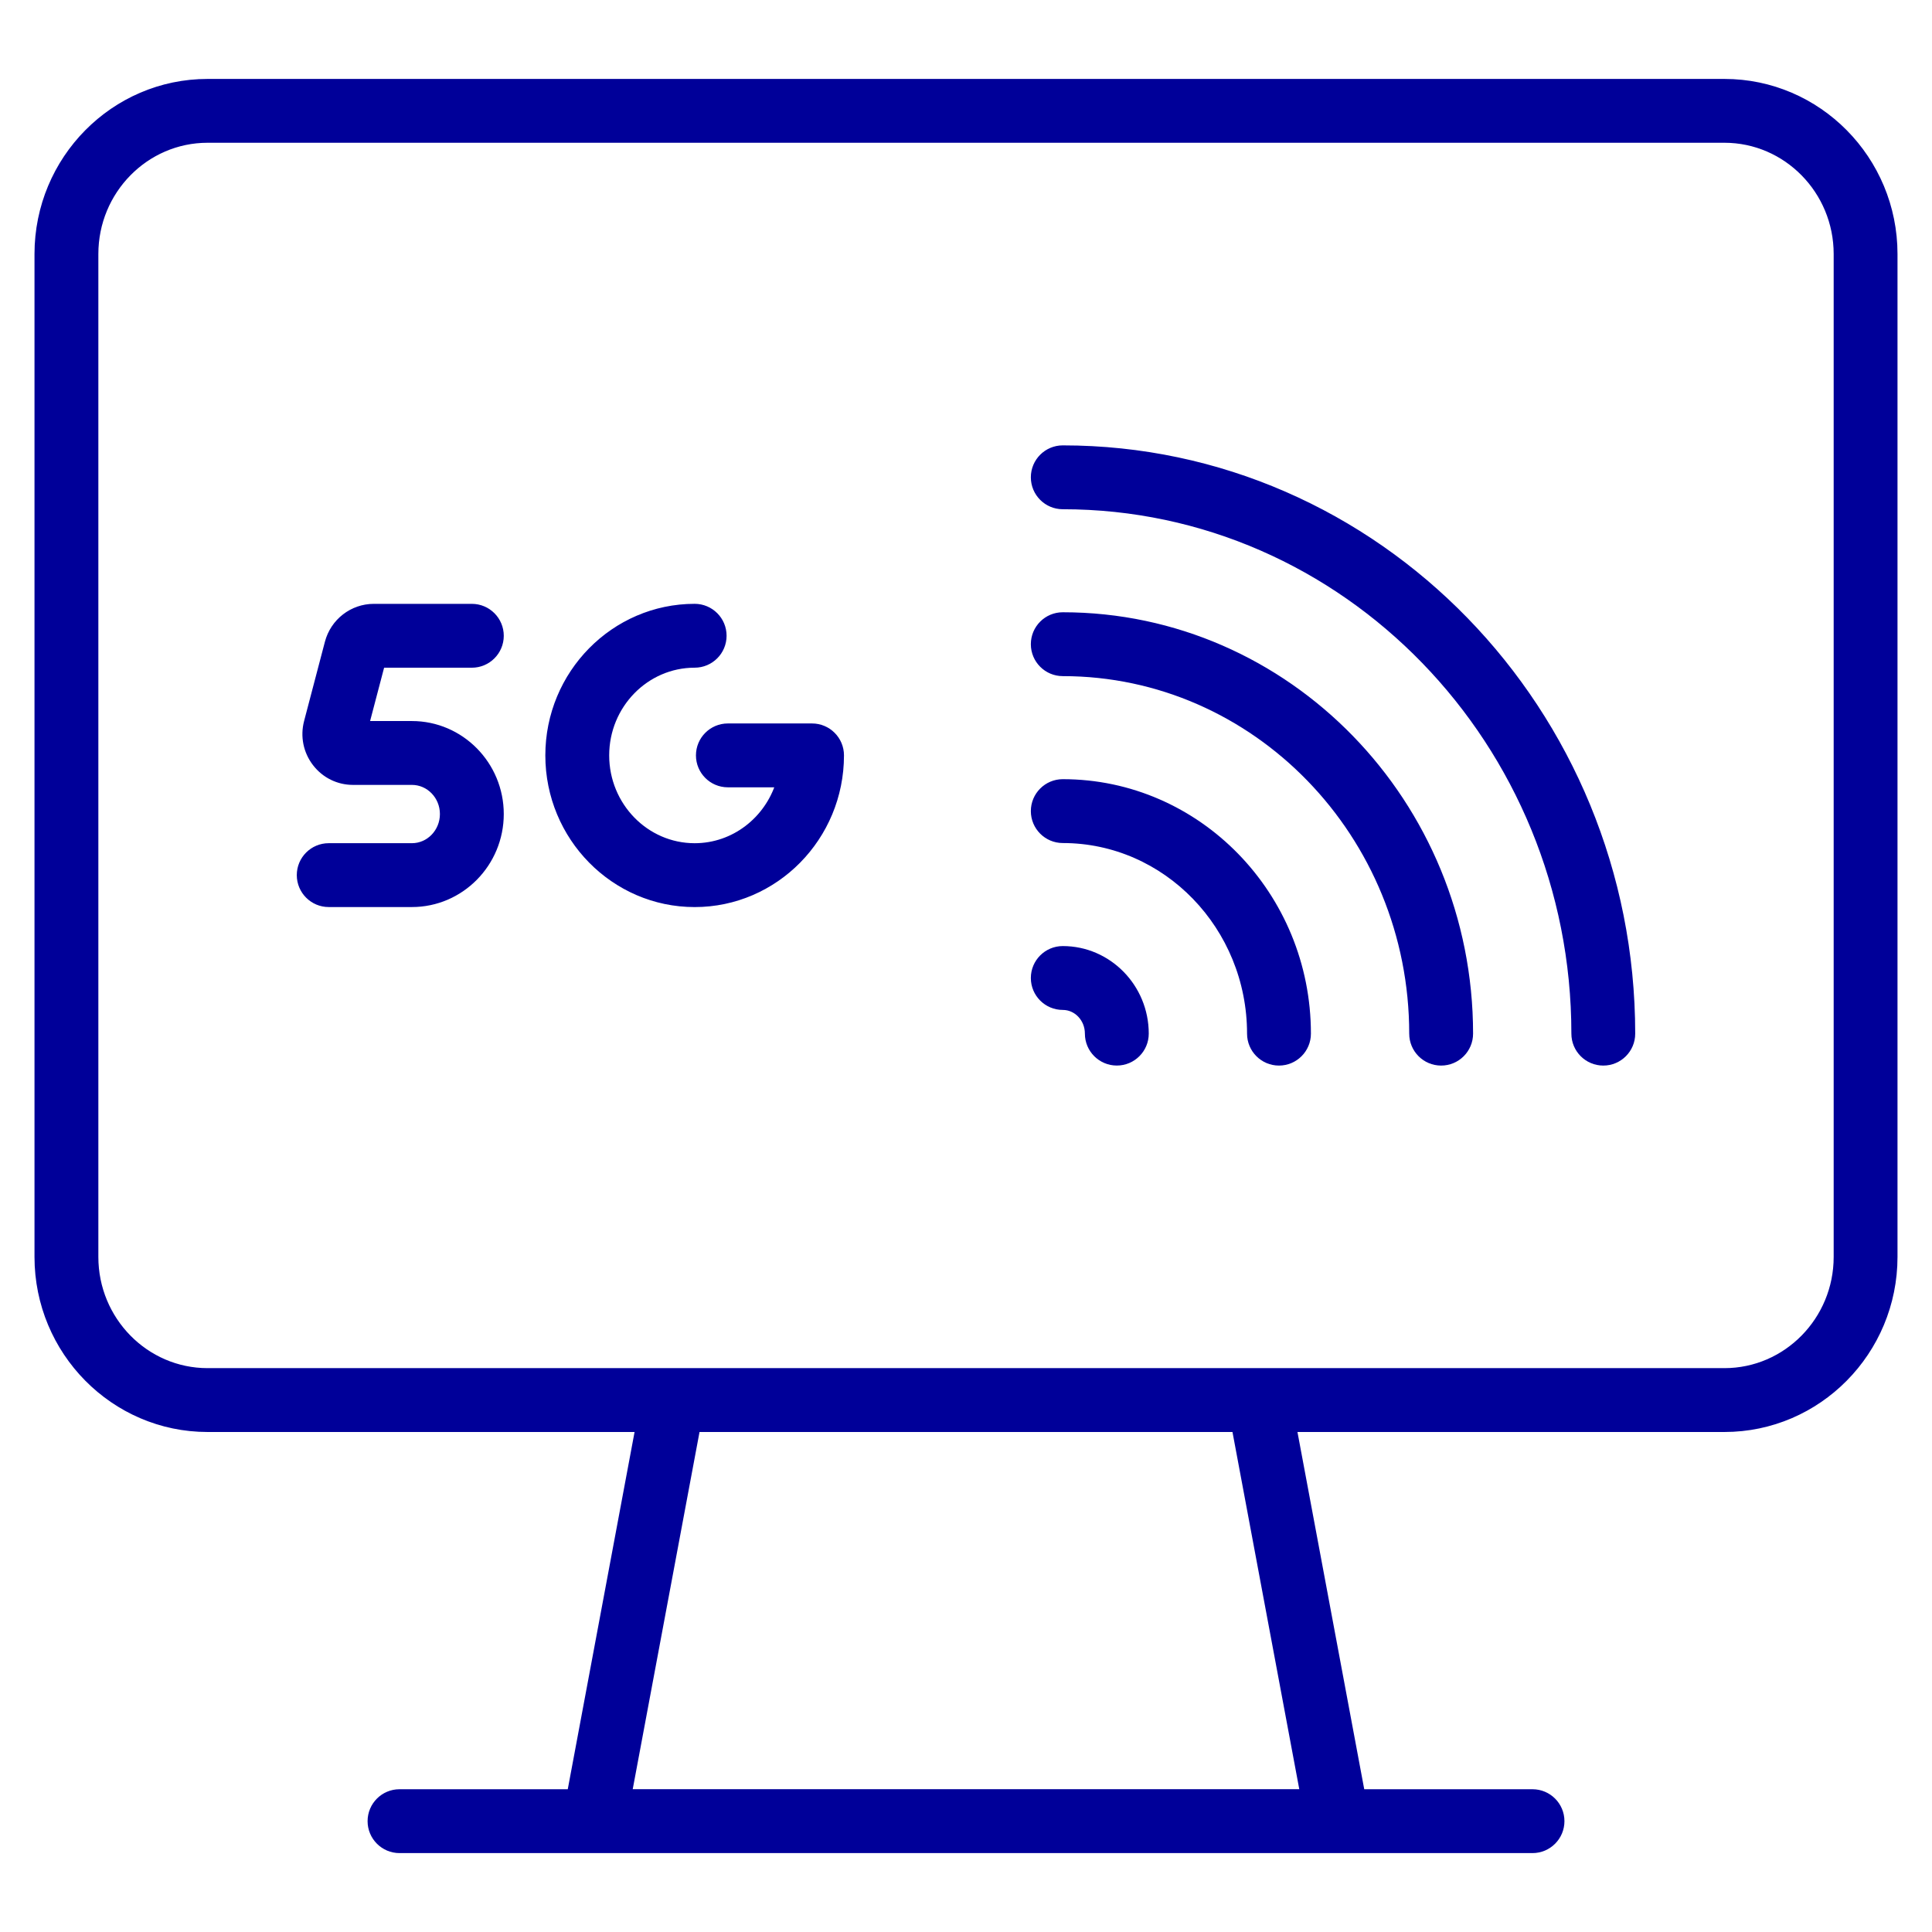
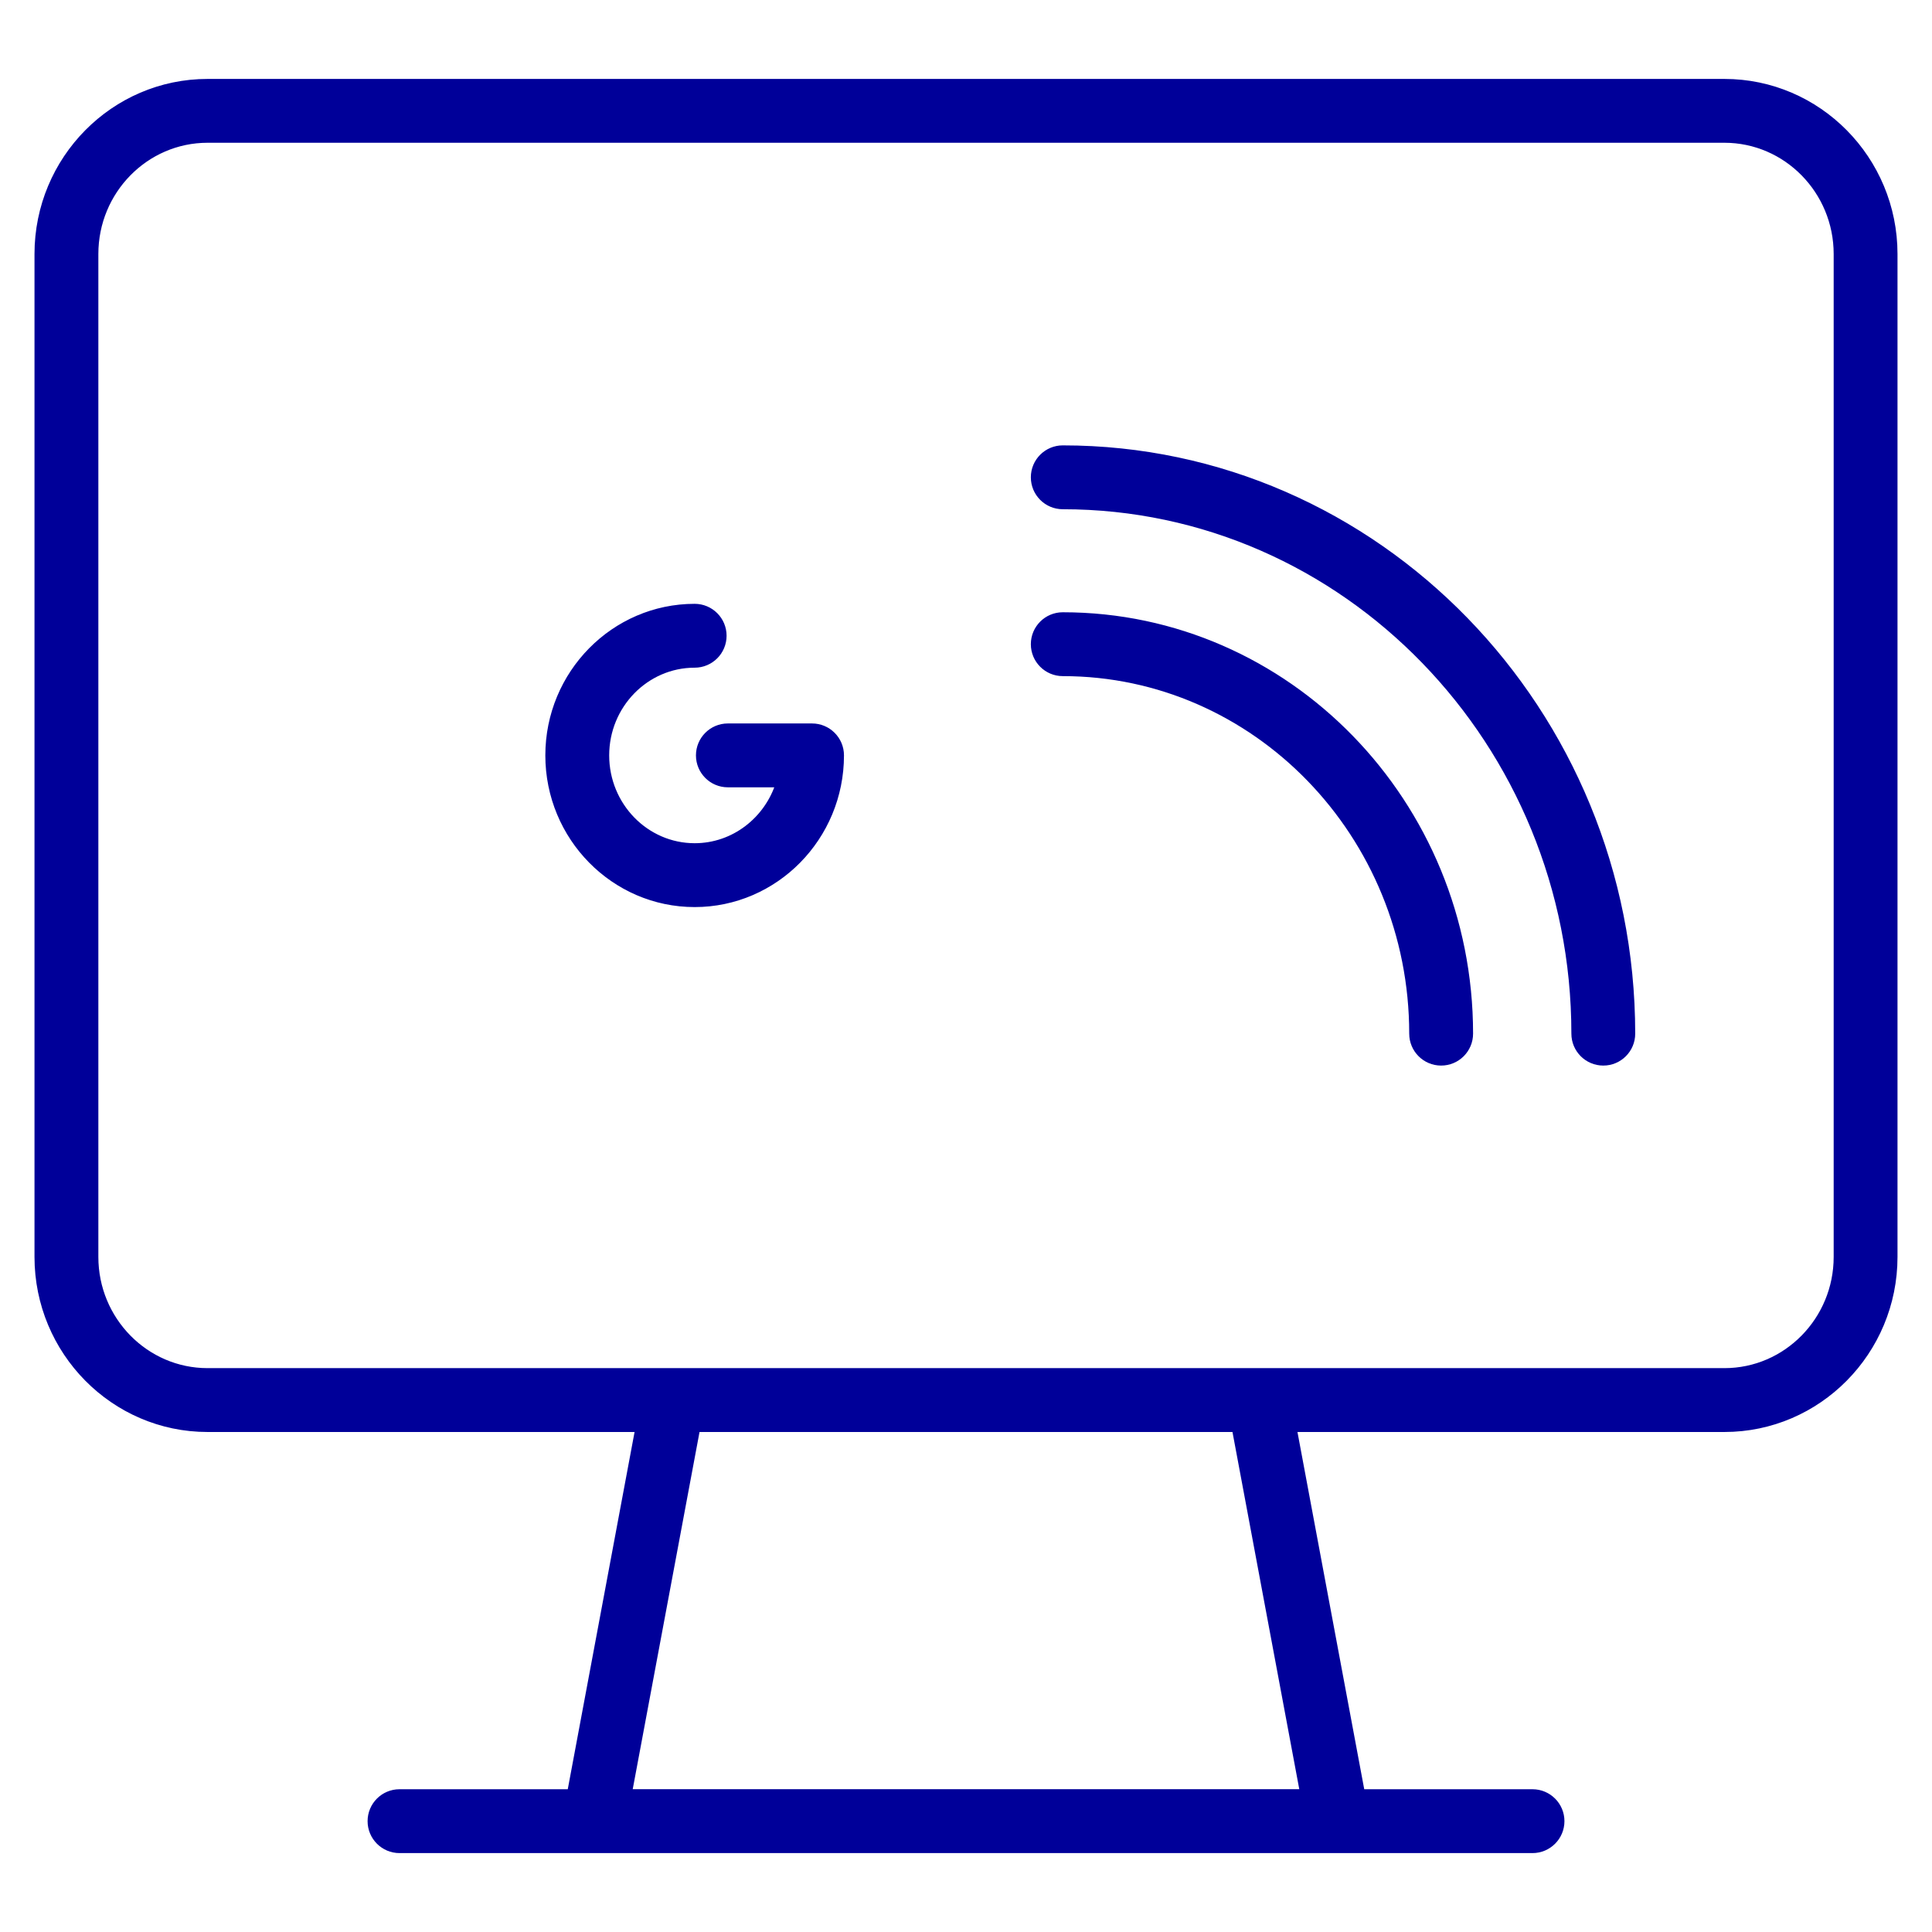
<svg xmlns="http://www.w3.org/2000/svg" width="76" height="76" viewBox="0 0 76 76" fill="none">
  <path d="M8.165 56.181H25.143L22.459 70.534H15.716C15.105 70.534 14.61 71.029 14.61 71.64C14.61 72.25 15.105 72.746 15.716 72.746H60.285C60.896 72.746 61.391 72.25 61.391 71.64C61.391 71.029 60.896 70.534 60.285 70.534H53.541L50.858 56.181H67.835C71.507 56.181 74.493 53.159 74.493 49.444V9.992C74.493 6.277 71.507 3.255 67.835 3.255H8.165C4.494 3.255 1.507 6.277 1.507 9.992V49.444C1.507 53.158 4.494 56.181 8.165 56.181ZM51.291 70.532H24.709L27.393 56.181H48.607L51.291 70.532ZM3.719 9.992C3.719 7.497 5.713 5.466 8.165 5.466H67.835C70.287 5.466 72.282 7.497 72.282 9.992V49.444C72.282 51.939 70.287 53.969 67.835 53.969C61.73 53.969 14.653 53.969 8.165 53.969C5.713 53.969 3.719 51.939 3.719 49.444V9.992Z" fill="#000099" stroke="#000099" stroke-width="0.3" />
-   <path d="M16.204 33.319H12.931C12.32 33.319 11.825 33.814 11.825 34.425C11.825 35.035 12.32 35.531 12.931 35.531H16.204C18.113 35.531 19.667 33.957 19.667 32.022C19.667 30.088 18.113 28.514 16.204 28.514H14.364L14.994 26.116H18.561C19.172 26.116 19.667 25.621 19.667 25.01C19.667 24.399 19.172 23.904 18.561 23.904H14.704C13.871 23.904 13.139 24.471 12.926 25.284L12.108 28.399C11.96 28.962 12.079 29.55 12.434 30.01C12.785 30.465 13.314 30.726 13.886 30.726H16.204C16.894 30.726 17.455 31.307 17.455 32.022C17.455 32.737 16.894 33.319 16.204 33.319Z" fill="#000099" stroke="#000099" stroke-width="0.3" />
  <path d="M27.326 35.532C30.482 35.532 33.05 32.922 33.05 29.715C33.05 29.104 32.555 28.609 31.944 28.609H28.632C28.022 28.609 27.527 29.104 27.527 29.715C27.527 30.326 28.022 30.821 28.632 30.821H30.669C30.213 32.269 28.887 33.32 27.326 33.32C25.39 33.32 23.814 31.703 23.814 29.715C23.814 27.73 25.39 26.115 27.326 26.115C27.937 26.115 28.432 25.62 28.432 25.009C28.432 24.398 27.937 23.903 27.326 23.903C24.17 23.903 21.602 26.511 21.602 29.715C21.602 32.922 24.17 35.532 27.326 35.532Z" fill="#000099" stroke="#000099" stroke-width="0.3" />
-   <path d="M41.807 33.013C45.887 33.013 49.206 36.444 49.206 40.661C49.206 41.271 49.701 41.767 50.312 41.767C50.923 41.767 51.418 41.271 51.418 40.661C51.418 35.224 47.106 30.801 41.807 30.801C41.196 30.801 40.701 31.296 40.701 31.907C40.701 32.517 41.196 33.013 41.807 33.013Z" fill="#000099" stroke="#000099" stroke-width="0.3" />
-   <path d="M41.807 39.578C42.37 39.578 42.827 40.063 42.827 40.66C42.827 41.271 43.322 41.766 43.933 41.766C44.544 41.766 45.039 41.271 45.039 40.66C45.039 38.844 43.589 37.366 41.807 37.366C41.196 37.366 40.701 37.861 40.701 38.472C40.701 39.083 41.196 39.578 41.807 39.578Z" fill="#000099" stroke="#000099" stroke-width="0.3" />
  <path d="M41.807 19.882C52.921 19.882 61.964 29.203 61.964 40.661C61.964 41.272 62.459 41.767 63.07 41.767C63.681 41.767 64.175 41.272 64.175 40.661C64.175 27.984 54.141 17.67 41.807 17.67C41.196 17.67 40.701 18.165 40.701 18.776C40.701 19.387 41.196 19.882 41.807 19.882Z" fill="#000099" stroke="#000099" stroke-width="0.3" />
  <path d="M41.807 26.447C49.404 26.447 55.585 32.823 55.585 40.661C55.585 41.272 56.08 41.767 56.691 41.767C57.302 41.767 57.797 41.272 57.797 40.661C57.797 31.604 50.624 24.235 41.807 24.235C41.196 24.235 40.701 24.73 40.701 25.341C40.701 25.952 41.196 26.447 41.807 26.447Z" fill="#000099" stroke="#000099" stroke-width="0.3" />
</svg>